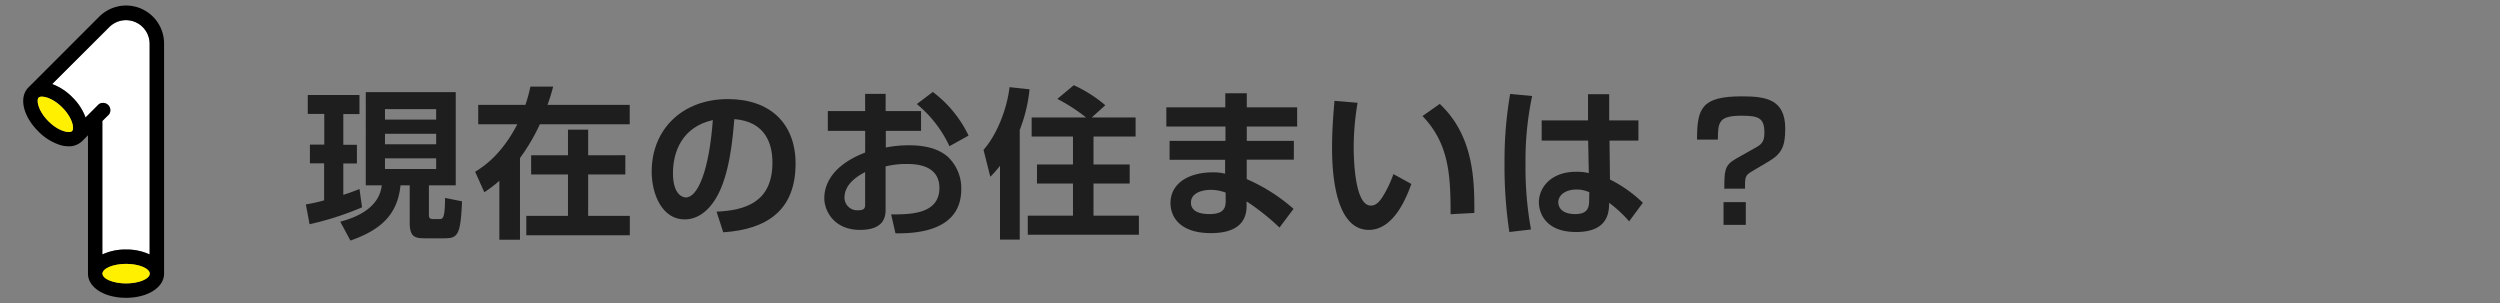
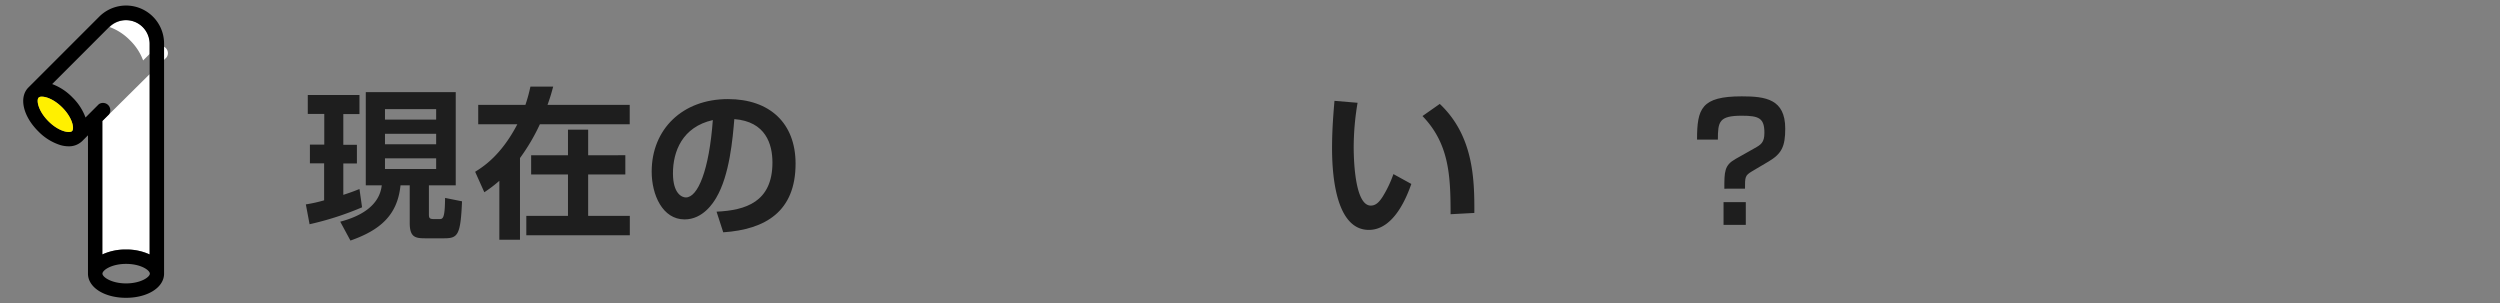
<svg xmlns="http://www.w3.org/2000/svg" id="レイヤー_1" data-name="レイヤー 1" viewBox="0 0 684 83">
  <rect x="0" y="0" width="684" height="83" fill="#808080" stroke="none" />
  <defs>
    <style>
      .cls-1 {
        fill: #fff;
      }

      .cls-2 {
        fill: #fff000;
      }

      .cls-3 {
        fill: #1e1e1e;
      }
    </style>
  </defs>
  <g>
-     <path class="cls-1" d="M37,6a6.47,6.47,0,0,0-7,1.4L14.27,23a15,15,0,0,1,5.54,3.6,14.93,14.93,0,0,1,3.62,5.54l1.24-1.24,2.39-2.39a2,2,0,0,1,2.79,2.78L28,33.11V69.62a14.94,14.94,0,0,1,6.47-1.35A14.94,14.94,0,0,1,41,69.62V11.93A6.46,6.46,0,0,0,37,6Z" />
+     <path class="cls-1" d="M37,6a6.47,6.47,0,0,0-7,1.4a15,15,0,0,1,5.54,3.6,14.93,14.93,0,0,1,3.62,5.54l1.24-1.24,2.39-2.39a2,2,0,0,1,2.79,2.78L28,33.11V69.62a14.94,14.94,0,0,1,6.47-1.35A14.94,14.94,0,0,1,41,69.62V11.93A6.46,6.46,0,0,0,37,6Z" />
    <path d="M38.48,2.31A10.38,10.38,0,0,0,27.14,4.57L7.78,23.93c-2.66,2.66-1.51,7.83,2.69,12a14.51,14.51,0,0,0,6,3.75,8,8,0,0,0,2.29.35,5.16,5.16,0,0,0,3.56-1.28,1.07,1.07,0,0,0,.16-.14l1.59-1.59V74.87c0,3.77,4.48,6.61,10.41,6.61s10.41-2.84,10.41-6.61V11.93A10.39,10.39,0,0,0,38.48,2.31ZM19.72,35.86c-.67.66-3.63.15-6.47-2.69s-3.35-5.79-2.68-6.46a1.24,1.24,0,0,1,.89-.26c1.25,0,3.44.82,5.57,2.95C19.87,32.24,20.38,35.19,19.72,35.86ZM34.5,77.54c-4,0-6.47-1.73-6.47-2.67s2.46-2.67,6.47-2.67S41,73.93,41,74.87,38.51,77.54,34.5,77.54Zm0-9.27A14.94,14.94,0,0,0,28,69.62V33.11l1.82-1.81a2,2,0,0,0-2.79-2.78l-2.39,2.39-1.24,1.24a14.93,14.93,0,0,0-3.62-5.54A15,15,0,0,0,14.27,23L29.92,7.35a6.48,6.48,0,0,1,11,4.58V69.62A14.94,14.94,0,0,0,34.5,68.27Z" />
    <path class="cls-2" d="M11.46,26.45a1.24,1.24,0,0,0-.89.26c-.67.67-.15,3.62,2.68,6.46s5.8,3.35,6.47,2.69.15-3.62-2.69-6.46C14.9,27.27,12.71,26.45,11.46,26.45Z" />
-     <ellipse class="cls-2" cx="34.5" cy="74.87" rx="6.47" ry="2.67" />
  </g>
  <g>
    <path class="cls-3" d="M83.68,55.92a40,40,0,0,0,5-1.11V44.69H84.79V39.57h3.93v-8.4H84.21V26H98.35v5.21H93.93v8.4h3.72v5.12H93.93v8.58c2.61-.84,3.49-1.24,4.42-1.59l.71,5A82.22,82.22,0,0,1,84.7,61.35Zm16.4-30.71h24.61V50.7h-7.34v7.78c0,1.11.05,1.46,1.42,1.46h1.37c1,0,1.59,0,1.63-5.79l4.64.93c-.39,9.28-1.15,10.12-4.9,10.12h-5.17c-2.74,0-4.24-.31-4.24-4.2V50.7h-2.52c-.84,8.36-5.79,12.33-13.7,15.12l-2.79-5.17c4.91-1.28,10.7-4,11.36-9.95h-4.37Zm5.25,4.64v2.87h14V29.85Zm0,6.76v2.87h14V36.61Zm0,6.71v2.92h14V43.32Z" />
    <path class="cls-3" d="M136.62,49.47a36.5,36.5,0,0,1-4.11,3.13L130,47c2.17-1.37,7.07-4.42,11.54-13h-10.7V28.7h12.91a42.56,42.56,0,0,0,1.37-5h6.23c-.4,1.46-.67,2.56-1.55,5h22.49V34H147.71a54,54,0,0,1-5.44,9.24V65.6h-5.65Zm34.47-7v5.26H160.92V59.06h11.4v5.3H144v-5.3H155.4V47.74H145.32V42.48H155.4v-7h5.52v7Z" />
    <path class="cls-3" d="M196.05,57.91c7.91-.36,15.29-2.61,15.29-13.44,0-5-1.81-11.22-10.43-11.88-.44,5.3-1.28,15.33-4.95,21.52-.75,1.28-3.58,5.92-8.66,5.92-6,0-9-6.67-9-13.08,0-11.58,8.4-19.84,20.86-19.84,11.44,0,18.51,6.58,18.51,17.67,0,13.08-8.22,18-19.79,18.78ZM184.12,47.43c0,5.57,2.47,6.59,3.53,6.59,3.27,0,6.37-7.38,7.38-21.17C186.64,34.75,184.12,41.47,184.12,47.43Z" />
-     <path class="cls-3" d="M236.7,25.69h5.61v4.69H252v5.43h-9.64v4.55a32.56,32.56,0,0,1,6.37-.61c6.36,0,9.1,1.94,10.43,3a11.78,11.78,0,0,1,3.84,9C263,61.62,254,64,245,63.83l-1.19-5.17c5.17,0,13.21,0,13.21-7.25,0-6.54-7-6.54-8.88-6.54a22.84,22.84,0,0,0-5.84.66V57.16c0,1.63,0,5.74-7,5.74-7.25,0-9.77-5.39-9.77-8.62,0-2.25.67-8.48,11.18-12.55V35.81H226.49V30.38H236.7Zm0,21.39c-1.59.84-5.65,3.05-5.65,7a3.47,3.47,0,0,0,3.71,3.45c1.94,0,1.94-.8,1.94-1.68Zm18.52-21.92A32.44,32.44,0,0,1,265,37.09L259.77,40a32.81,32.81,0,0,0-8.93-11.53Z" />
-     <path class="cls-3" d="M273.6,45.36a29,29,0,0,1-2.65,3L269.09,41c3.49-3.94,6.36-10.79,7.12-17.15l5.47.58A41.37,41.37,0,0,1,279,35.55v30H273.6Zm23.55-13.22a48.18,48.18,0,0,0-7.86-5.08l4.5-3.75a36.85,36.85,0,0,1,8.62,5.48l-3.71,3.35h12v5.22H299.18V45h9.9v5.22h-9.9V59H311.6v5.22H281.2V59h12.37V50.22h-9.85V45h9.85V37.36H282.26V32.14Z" />
-     <path class="cls-3" d="M335.24,29.36V25.52h5.88v3.84H354.9v5.26H341.12v3.93H354v5.13h-12.9V49a48.71,48.71,0,0,1,12.81,8.14l-3.84,5.12a63.87,63.87,0,0,0-9-7.16V56c0,2,0,7.78-9.77,7.78-8.57,0-11.05-4.55-11.05-8.18,0-5.83,5.57-8.44,11.4-8.44a13.31,13.31,0,0,1,3.54.36v-3.8H320V38.55h15.29V34.62H319.11V29.36Zm.09,23.33a11.74,11.74,0,0,0-4-.75c-2.26,0-5.48.75-5.48,3.49s3.05,3.14,5.08,3.14c4.11,0,4.42-1.9,4.42-3.71Z" />
    <path class="cls-3" d="M371.43,28.12a73.73,73.73,0,0,0-1.06,12c0,4.78.53,16.13,4.68,16.13,1.46,0,2.39-1.1,3.27-2.47a31.35,31.35,0,0,0,2.92-6.15l4.9,2.7C385,53.53,381.5,62.9,374.52,62.9c-9.68,0-10.07-17.23-10.07-22.49,0-5.53.48-10.52.66-12.82Zm25.45,30.49c0-10.6-.4-19.31-7.69-26.86l4.73-3.32c9.28,8.75,9.5,20.73,9.46,29.83Z" />
-     <path class="cls-3" d="M419.19,26.27a85.54,85.54,0,0,0-1.81,18.51,94.49,94.49,0,0,0,1.5,18l-5.92.7a120.31,120.31,0,0,1-1.32-19.09,106.09,106.09,0,0,1,1.54-18.69Zm15.29,6.67V25.78h5.79v7.16h8v5.52h-7.91l.13,10.65a36.18,36.18,0,0,1,9,6.37l-3.76,5.08a34.57,34.57,0,0,0-5.48-5.08c0,2.43-.17,8-9,8s-10.21-5.74-10.21-8.08c0-4.29,3.54-8.4,10.12-8.4a14,14,0,0,1,3.54.36l-.18-8.89H421.8V32.94Zm.36,19.66a8.28,8.28,0,0,0-3.49-.75c-3.14,0-5,1.59-5,3.49,0,.93.48,3.23,4.68,3.23,3.71,0,3.76-2.25,3.76-4Z" />
    <path class="cls-3" d="M471.78,51.63c0-4.68,0-6.41,3.05-8.13L480,40.58c1.81-1,2.74-1.59,2.74-4.24,0-4-1.46-4.68-6.19-4.68-6.23,0-6.54,1.63-6.54,6.54h-5.7c0-8.49,1.15-11.84,12.24-11.84,6.54,0,11.89.75,11.89,8.83,0,4.82-.93,6.85-4.56,9l-4.55,2.69c-1.9,1.15-1.9,1.51-1.9,4.73Zm-.22,9.9V55.3h6.09v6.23Z" />
  </g>
</svg>